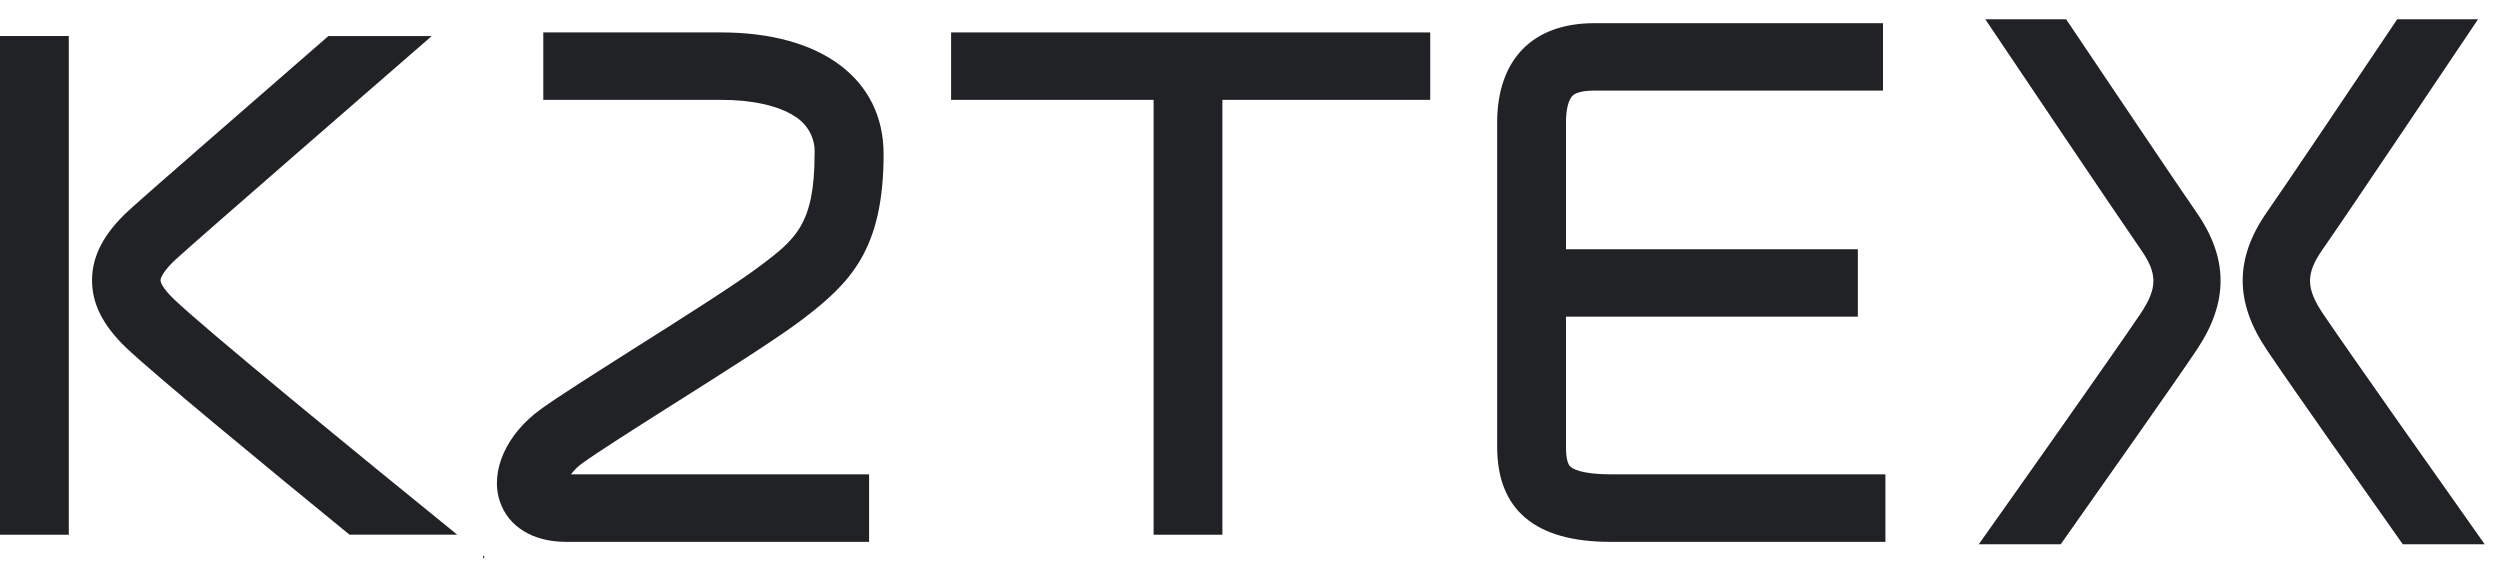
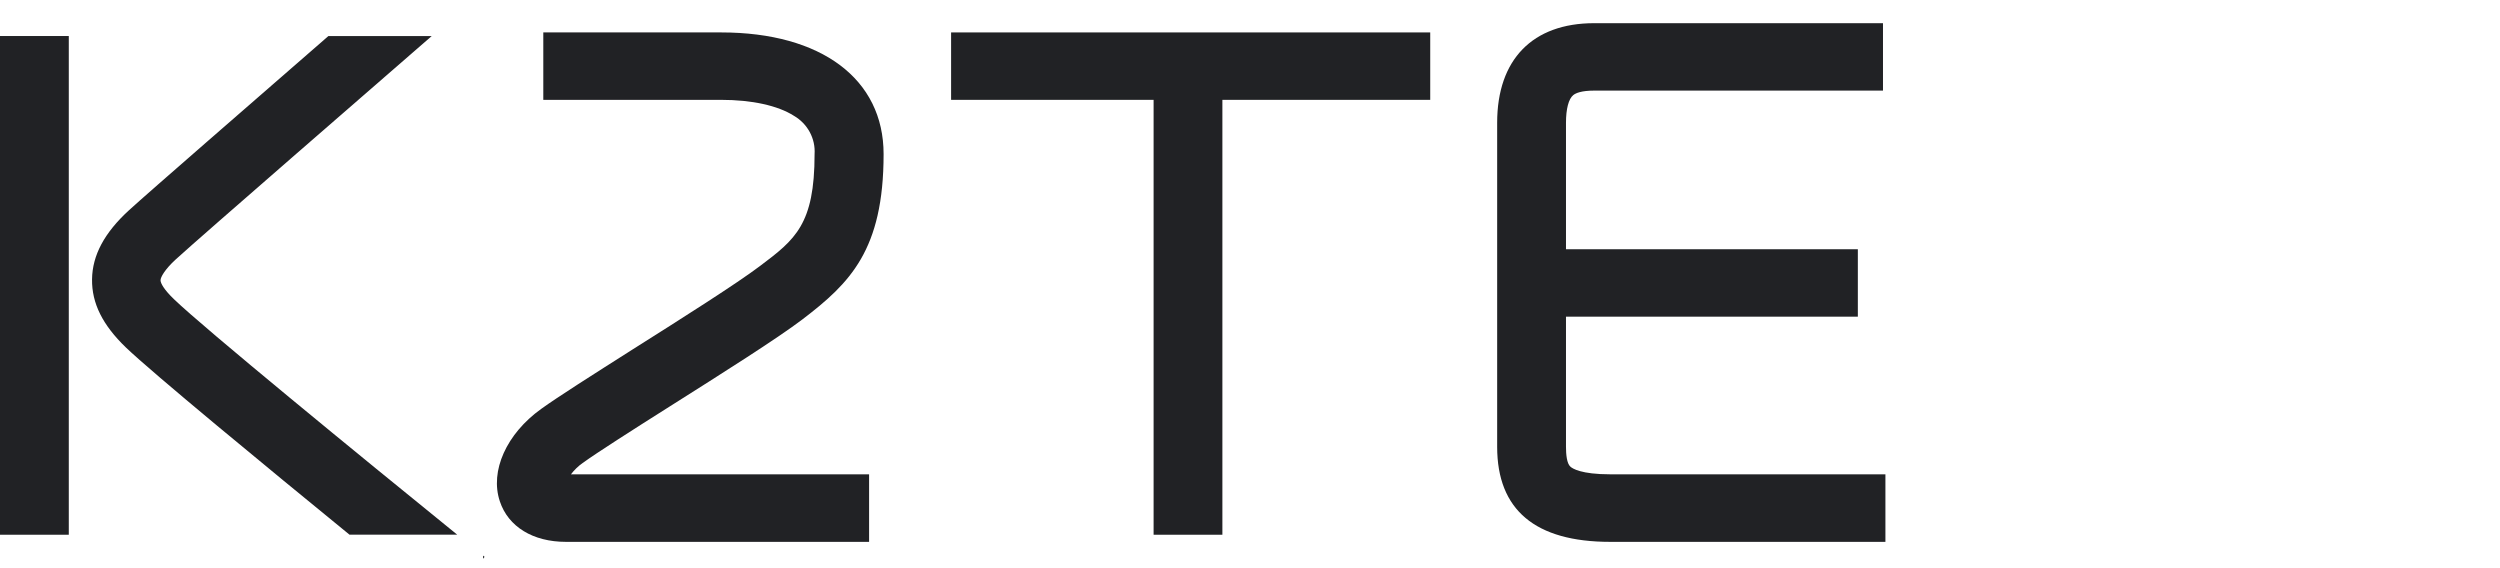
<svg xmlns="http://www.w3.org/2000/svg" width="66" height="15" viewBox="0 0 66 15" fill="none">
  <g clip-path="url(#clip0_6267_532)">
    <path d="M1.816 0.951H0V14.117H1.816V0.951Z" fill="#212225" />
    <path d="M32.271 0.951H30.455V14.117H32.271V0.951Z" fill="#212225" />
    <path d="M37.758 0.856H25.109V2.636H37.758V0.856Z" fill="#212225" />
    <path d="M49.047 6.58H39.706V8.36H49.047V6.58Z" fill="#212225" />
    <path d="M49.775 14.305H42.509C40.529 14.305 39.525 13.461 39.525 11.796V3.241C39.525 1.571 40.46 0.612 42.087 0.612H49.711V2.392H42.087C41.751 2.392 41.6 2.457 41.534 2.511C41.412 2.609 41.342 2.875 41.342 3.241V11.796C41.342 11.988 41.362 12.236 41.458 12.319C41.51 12.368 41.739 12.522 42.509 12.522H49.775V14.305Z" fill="#212225" />
    <path d="M22.944 14.305H14.94C14.071 14.305 13.418 13.906 13.196 13.236C12.927 12.434 13.373 11.451 14.286 10.796C14.729 10.476 15.641 9.899 16.698 9.227C17.991 8.411 19.456 7.483 20.066 7.021C20.993 6.324 21.505 5.926 21.505 4.068C21.518 3.867 21.474 3.666 21.378 3.488C21.282 3.31 21.138 3.161 20.961 3.058C20.534 2.786 19.849 2.636 19.035 2.636H14.343V0.856H19.04C21.685 0.856 23.327 2.087 23.327 4.068C23.327 6.603 22.437 7.474 21.192 8.426C20.52 8.937 19.083 9.844 17.694 10.722C16.705 11.347 15.771 11.943 15.382 12.223C15.263 12.307 15.159 12.409 15.072 12.523H22.944V14.305Z" fill="#212225" />
-     <path d="M12.753 14.751L12.793 14.701L12.753 14.668V14.751Z" fill="#212225" />
+     <path d="M12.753 14.751L12.793 14.701L12.753 14.668Z" fill="#212225" />
    <path d="M12.07 14.115C9.478 12.014 5.37 8.65 4.594 7.9C4.334 7.651 4.238 7.478 4.238 7.399C4.238 7.321 4.345 7.119 4.639 6.849C5.306 6.238 10.213 1.984 11.397 0.952H8.669C6.759 2.617 3.922 5.077 3.408 5.548C2.757 6.143 2.437 6.739 2.43 7.375C2.422 8.011 2.712 8.582 3.319 9.169C4.03 9.851 7.029 12.321 9.226 14.115H12.07Z" fill="#212225" />
-     <path d="M63.433 14.368H65.596C64.558 12.902 61.969 9.234 61.327 8.282C60.873 7.605 60.871 7.223 61.318 6.582C61.852 5.827 64.996 1.141 65.421 0.508H63.287C62.22 2.098 60.24 5.041 59.847 5.599C58.995 6.819 58.992 7.978 59.847 9.241C60.382 10.043 62.212 12.64 63.433 14.368Z" fill="#212225" />
-     <path d="M56.509 8.282C55.87 9.234 53.28 12.902 52.24 14.368H54.403C55.623 12.64 57.453 10.043 57.99 9.241C58.837 7.978 58.835 6.821 57.981 5.597C57.592 5.041 55.614 2.098 54.545 0.508H52.411C52.836 1.141 55.987 5.827 56.514 6.582C56.964 7.223 56.962 7.605 56.509 8.282Z" fill="#212225" />
  </g>
  <defs>
    <clipPath id="clip0_6267_532">
      <rect width="65.596" height="14.244" fill="white" transform="translate(0 0.508)" />
    </clipPath>
  </defs>
</svg>